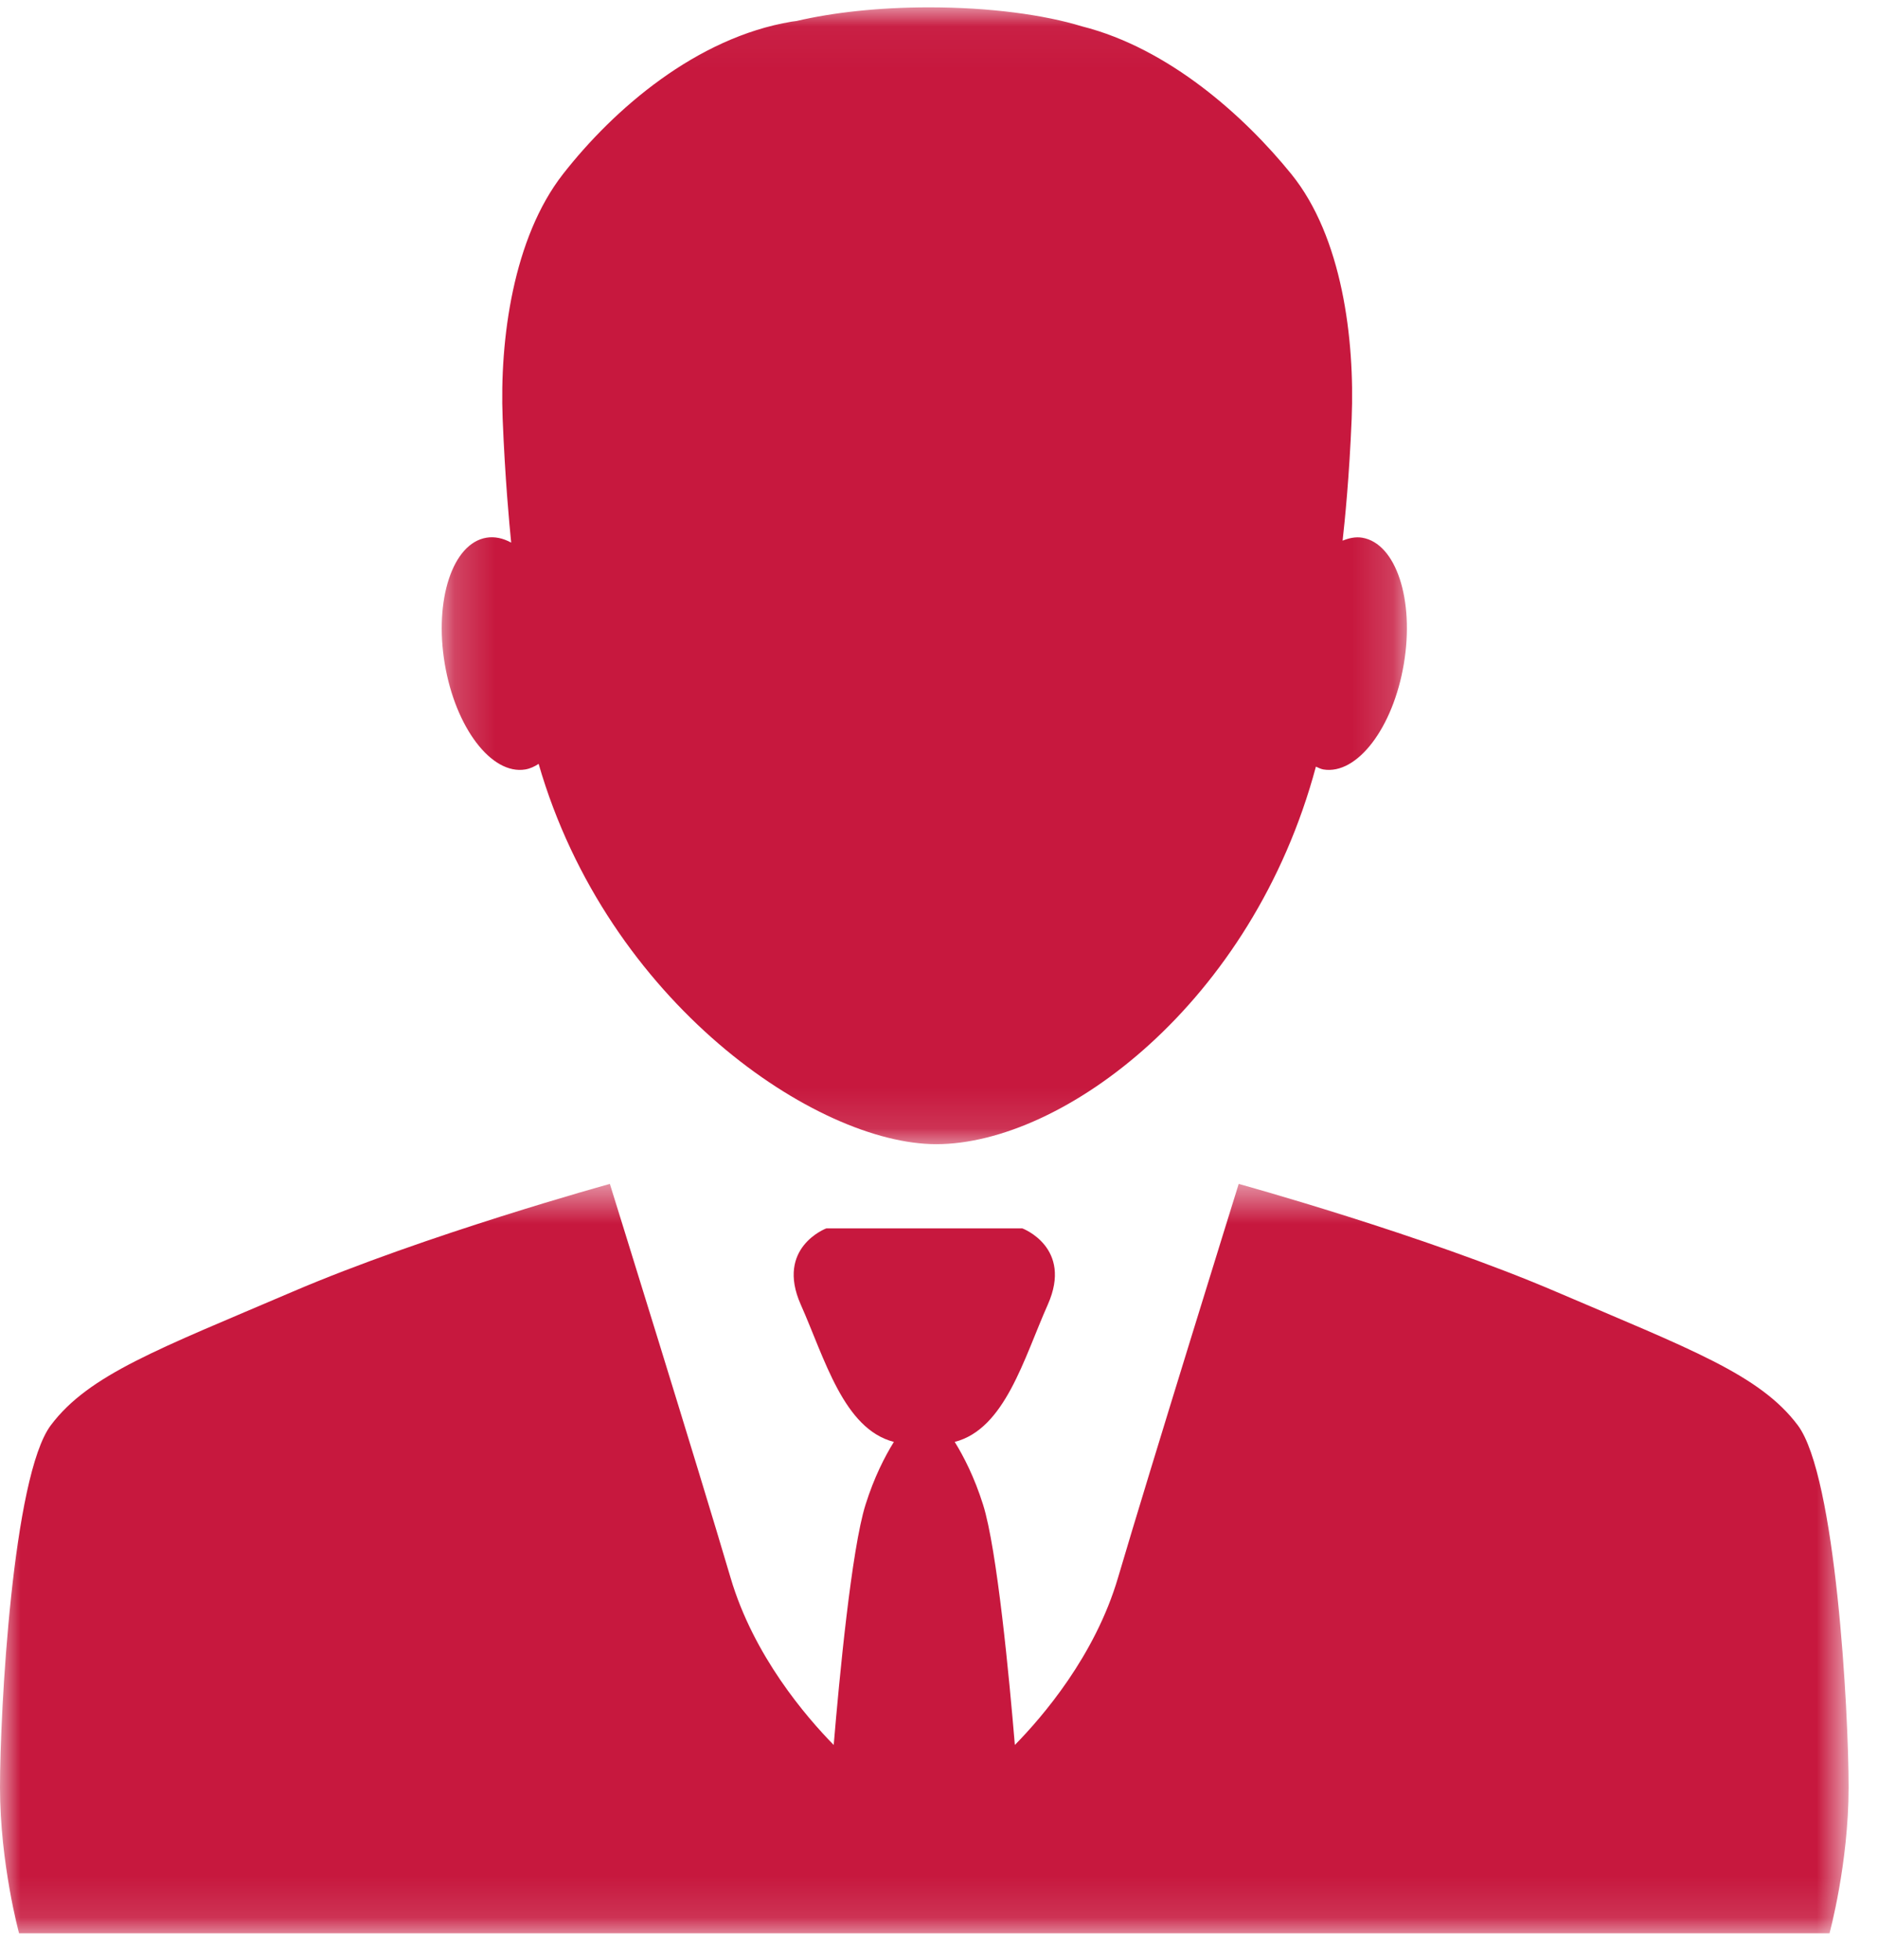
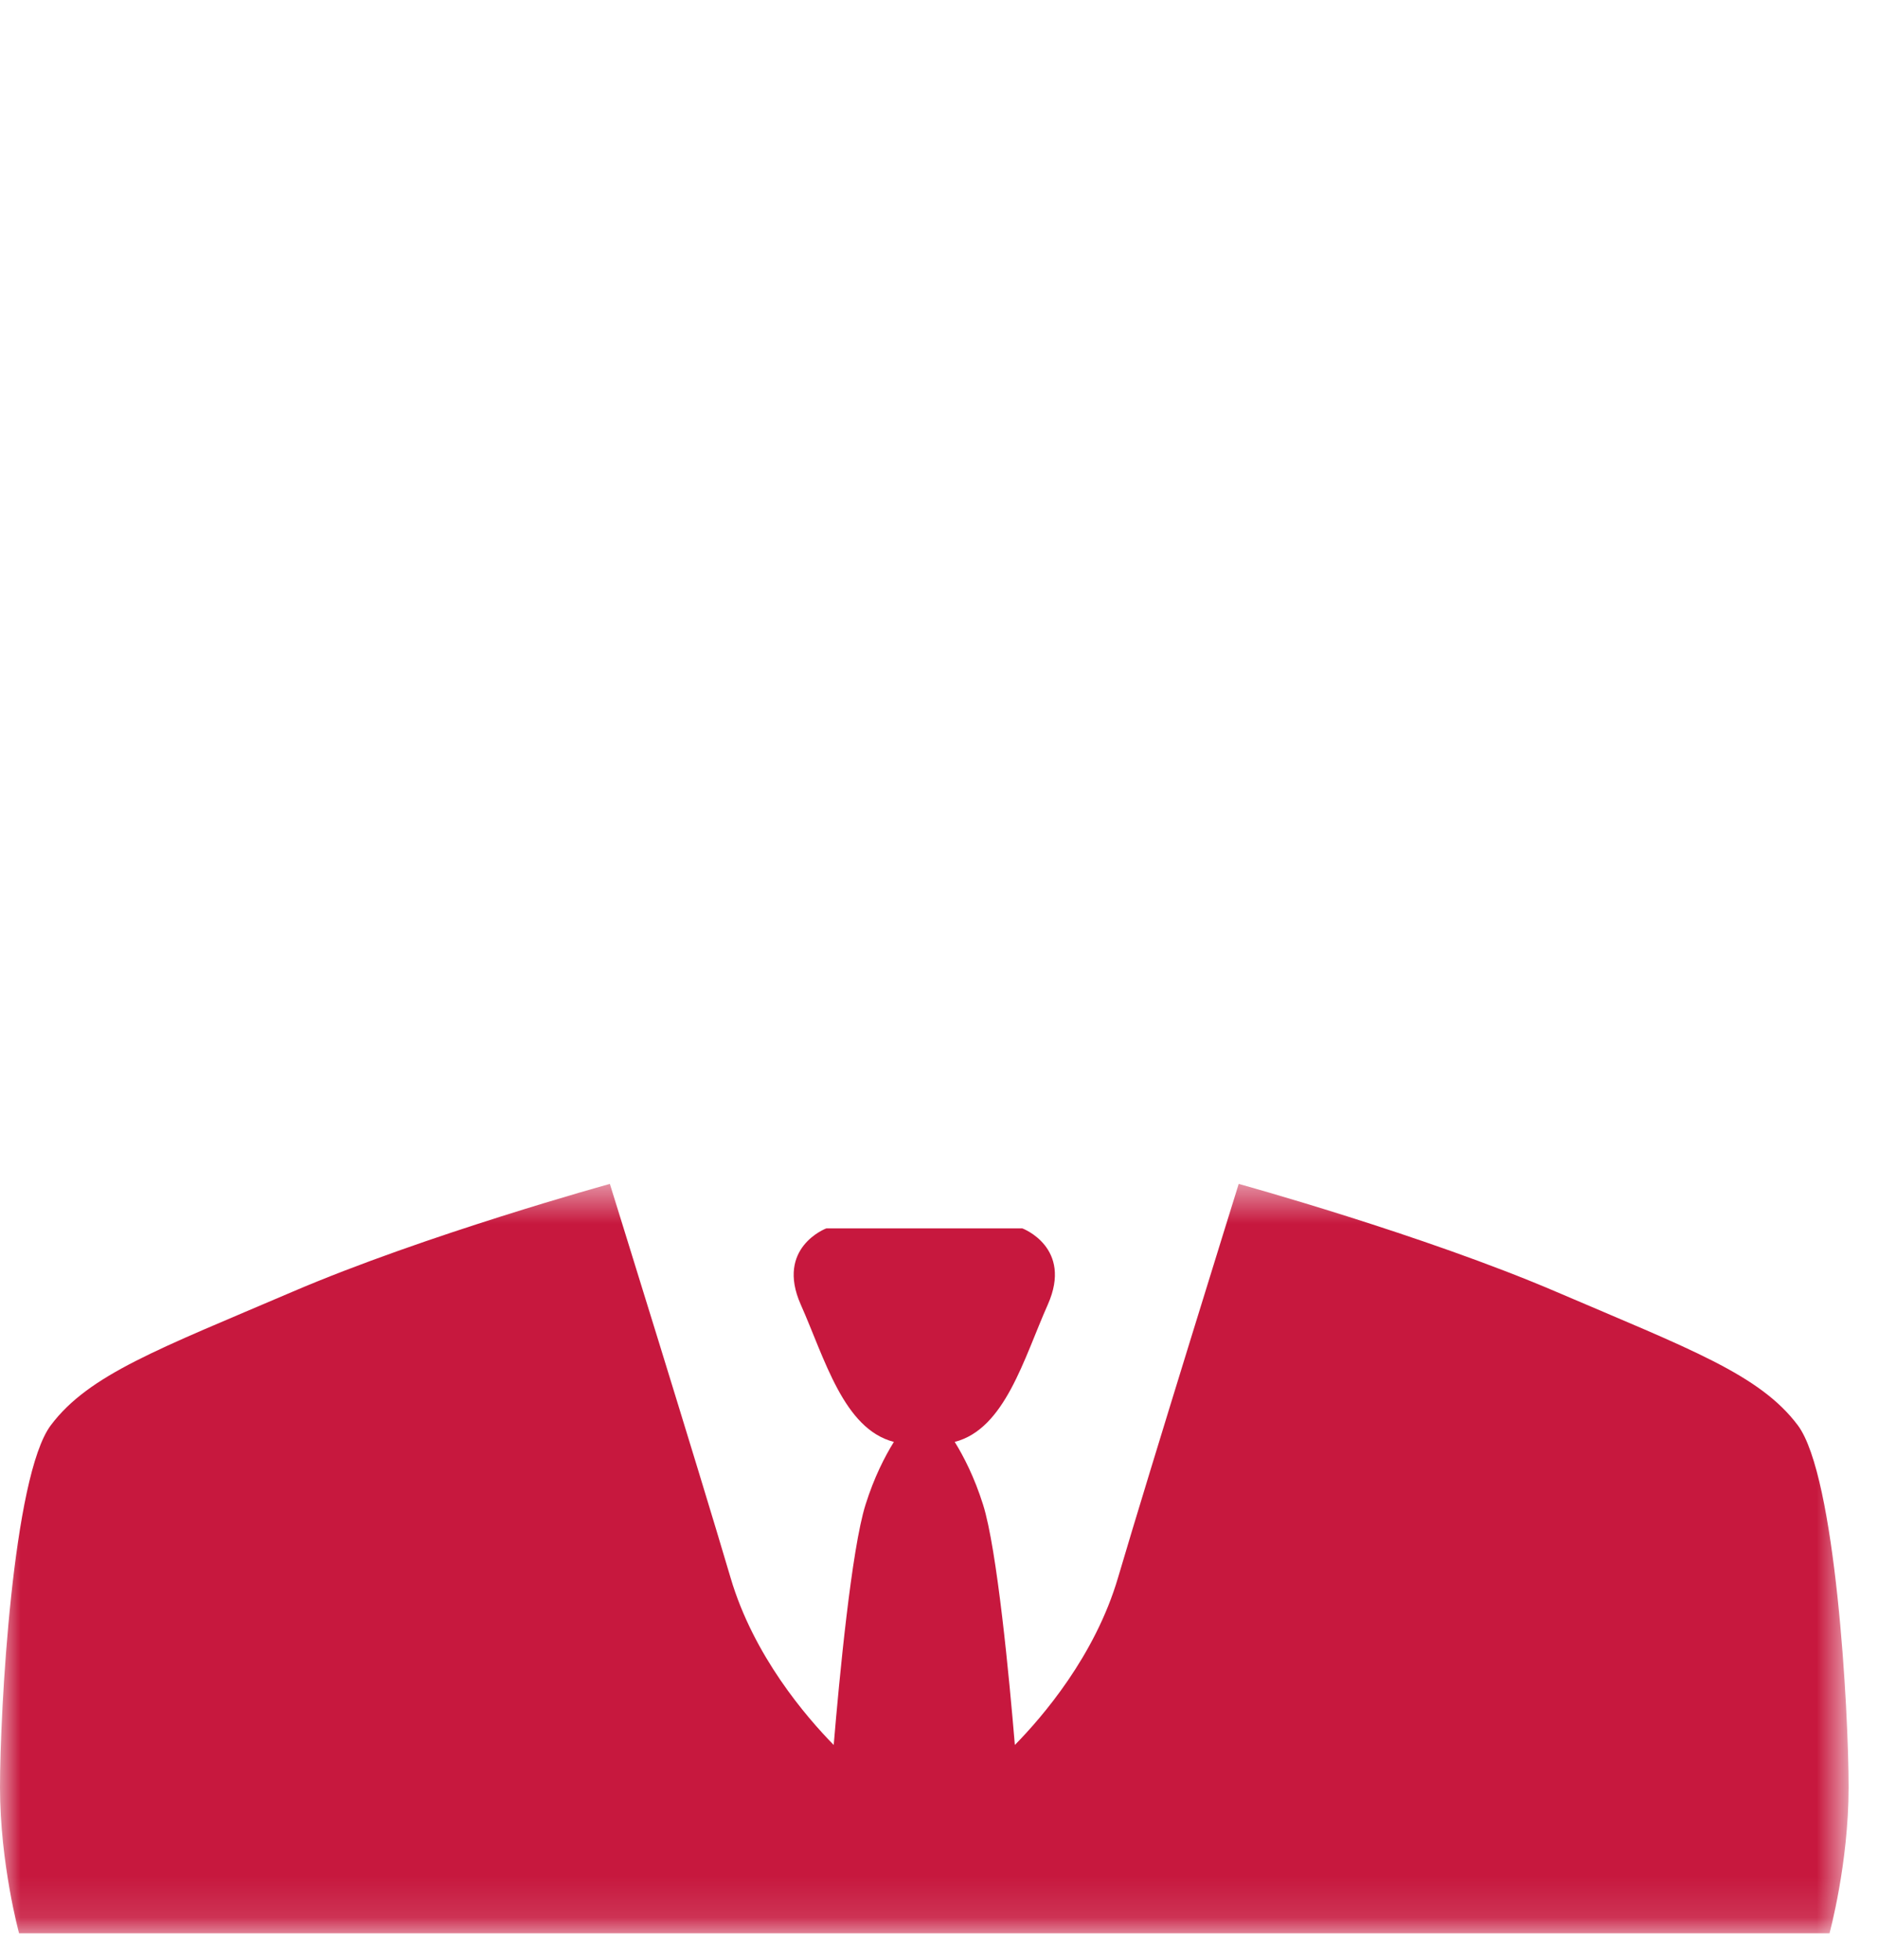
<svg xmlns="http://www.w3.org/2000/svg" xmlns:xlink="http://www.w3.org/1999/xlink" width="46px" height="48px" viewBox="0 0 46 48" version="1.1">
  <title>Page 1</title>
  <desc>Created with Sketch.</desc>
  <defs>
    <polygon id="path-1" points="45.279 0.529 45.279 18.884 0 18.884 0 0.529 45.279 0.529" />
    <polygon id="path-3" points="0.194 0.039 23.835 0.039 23.835 27.883 0.194 27.883 0.194 0.039" />
  </defs>
  <g id="Start" stroke="none" stroke-width="1" fill="none" fill-rule="evenodd">
    <g id="Startseite--mouseover" transform="translate(-1127, -1940)">
      <g id="Group-7" transform="translate(990, 1940)">
        <g id="Page-1" transform="translate(137, 0)">
          <g id="Group-3" transform="translate(0, 28.468)">
            <mask id="mask-2" fill="white">
              <use xlink:href="#path-1" />
            </mask>
            <g id="Clip-2" />
-             <path d="M44.035,6.44 C43.102,5.196 41.39,4.573 38.122,3.173 C34.855,1.773 30.341,0.529 30.341,0.529 C30.341,0.529 28.164,7.529 27.385,10.173 C26.822,12.09 25.531,13.585 24.858,14.271 C24.724,12.66 24.423,9.472 24.079,8.384 C23.866,7.71 23.606,7.206 23.385,6.848 C24.616,6.532 25.076,4.809 25.665,3.485 C26.287,2.085 25.043,1.619 25.043,1.619 L22.96,1.619 L22.319,1.619 L20.238,1.619 C20.238,1.619 18.993,2.085 19.614,3.485 C20.203,4.809 20.663,6.532 21.895,6.848 C21.673,7.206 21.413,7.71 21.201,8.384 C20.857,9.472 20.556,12.66 20.421,14.271 C19.749,13.585 18.458,12.09 17.894,10.173 C17.116,7.529 14.938,0.529 14.938,0.529 C14.938,0.529 10.425,1.773 7.159,3.173 C3.889,4.573 2.179,5.196 1.245,6.44 C0.311,7.684 0,13.44 0,15.306 C0,17.173 0.467,18.884 0.467,18.884 L19.877,18.884 L21.474,18.884 L21.901,18.884 L23.379,18.884 L23.807,18.884 L25.402,18.884 L44.812,18.884 C44.812,18.884 45.28,17.173 45.28,15.306 C45.28,13.44 44.968,7.684 44.035,6.44" id="Fill-1" fill="#C7183E" mask="url(#mask-2)" />
+             <path d="M44.035,6.44 C43.102,5.196 41.39,4.573 38.122,3.173 C34.855,1.773 30.341,0.529 30.341,0.529 C30.341,0.529 28.164,7.529 27.385,10.173 C26.822,12.09 25.531,13.585 24.858,14.271 C24.724,12.66 24.423,9.472 24.079,8.384 C23.866,7.71 23.606,7.206 23.385,6.848 C24.616,6.532 25.076,4.809 25.665,3.485 C26.287,2.085 25.043,1.619 25.043,1.619 L22.96,1.619 L22.319,1.619 L20.238,1.619 C20.238,1.619 18.993,2.085 19.614,3.485 C20.203,4.809 20.663,6.532 21.895,6.848 C21.673,7.206 21.413,7.71 21.201,8.384 C20.857,9.472 20.556,12.66 20.421,14.271 C19.749,13.585 18.458,12.09 17.894,10.173 C17.116,7.529 14.938,0.529 14.938,0.529 C14.938,0.529 10.425,1.773 7.159,3.173 C3.889,4.573 2.179,5.196 1.245,6.44 C0.311,7.684 0,13.44 0,15.306 C0,17.173 0.467,18.884 0.467,18.884 L21.474,18.884 L21.901,18.884 L23.379,18.884 L23.807,18.884 L25.402,18.884 L44.812,18.884 C44.812,18.884 45.28,17.173 45.28,15.306 C45.28,13.44 44.968,7.684 44.035,6.44" id="Fill-1" fill="#C7183E" mask="url(#mask-2)" />
          </g>
          <g id="Group-6" transform="translate(10.626, 0.141)">
            <mask id="mask-4" fill="white">
              <use xlink:href="#path-3" />
            </mask>
            <g id="Clip-5" />
-             <path d="M22.741,13.029 C22.58,13.002 22.419,13.037 22.26,13.101 C22.314,12.619 22.424,11.536 22.482,10.111 C22.56,8.166 22.25,5.66 21.004,4.123 C19.86,2.71 18.007,1.042 15.874,0.504 C14.951,0.221 13.624,0.039 12.131,0.039 C10.887,0.039 9.764,0.167 8.886,0.373 C8.844,0.379 8.807,0.382 8.766,0.389 C6.432,0.778 4.41,2.528 3.164,4.123 C1.946,5.683 1.609,8.166 1.686,10.111 C1.745,11.581 1.849,12.693 1.895,13.149 C1.696,13.041 1.49,12.995 1.287,13.029 C0.462,13.167 0.005,14.55 0.268,16.118 C0.532,17.685 1.415,18.843 2.241,18.705 C2.358,18.685 2.465,18.635 2.567,18.568 C4.259,24.422 9.38,27.883 12.306,27.883 C15.411,27.883 20.054,24.429 21.606,18.636 C21.666,18.662 21.724,18.694 21.788,18.705 C22.615,18.843 23.498,17.685 23.76,16.118 C24.024,14.55 23.567,13.167 22.741,13.029" id="Fill-4" fill="#C7183E" mask="url(#mask-4)" />
          </g>
        </g>
      </g>
    </g>
  </g>
</svg>